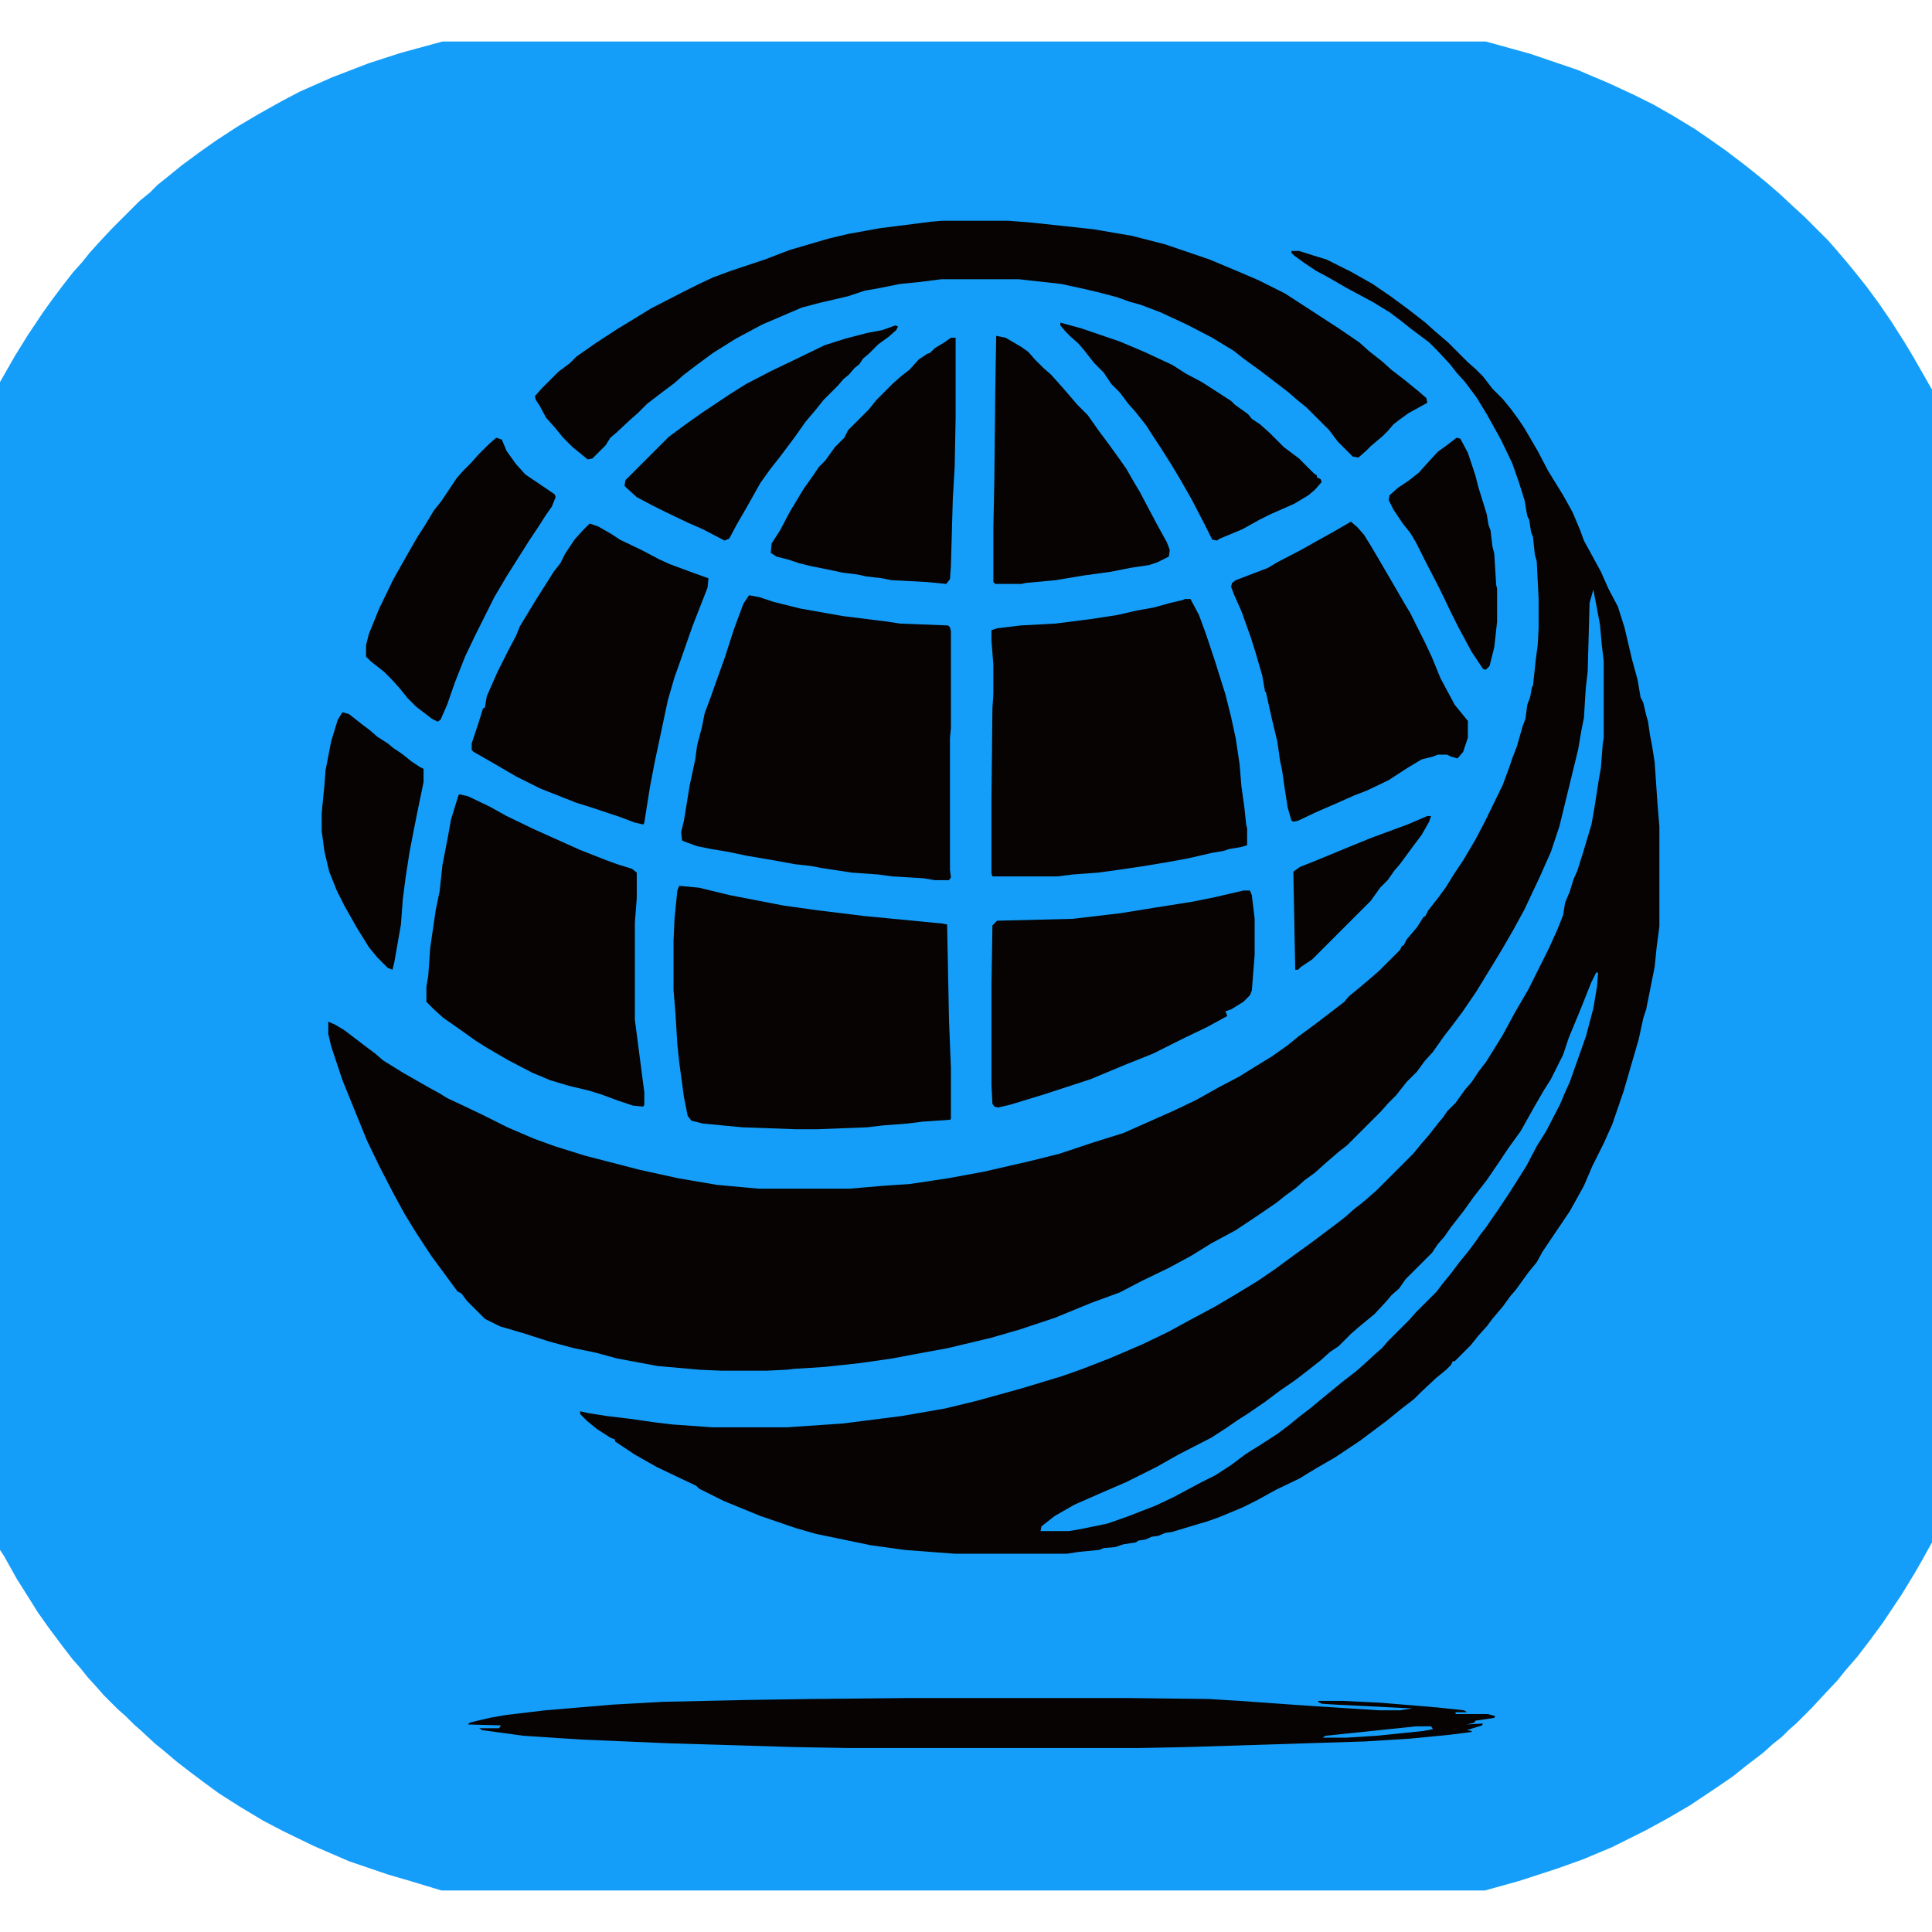
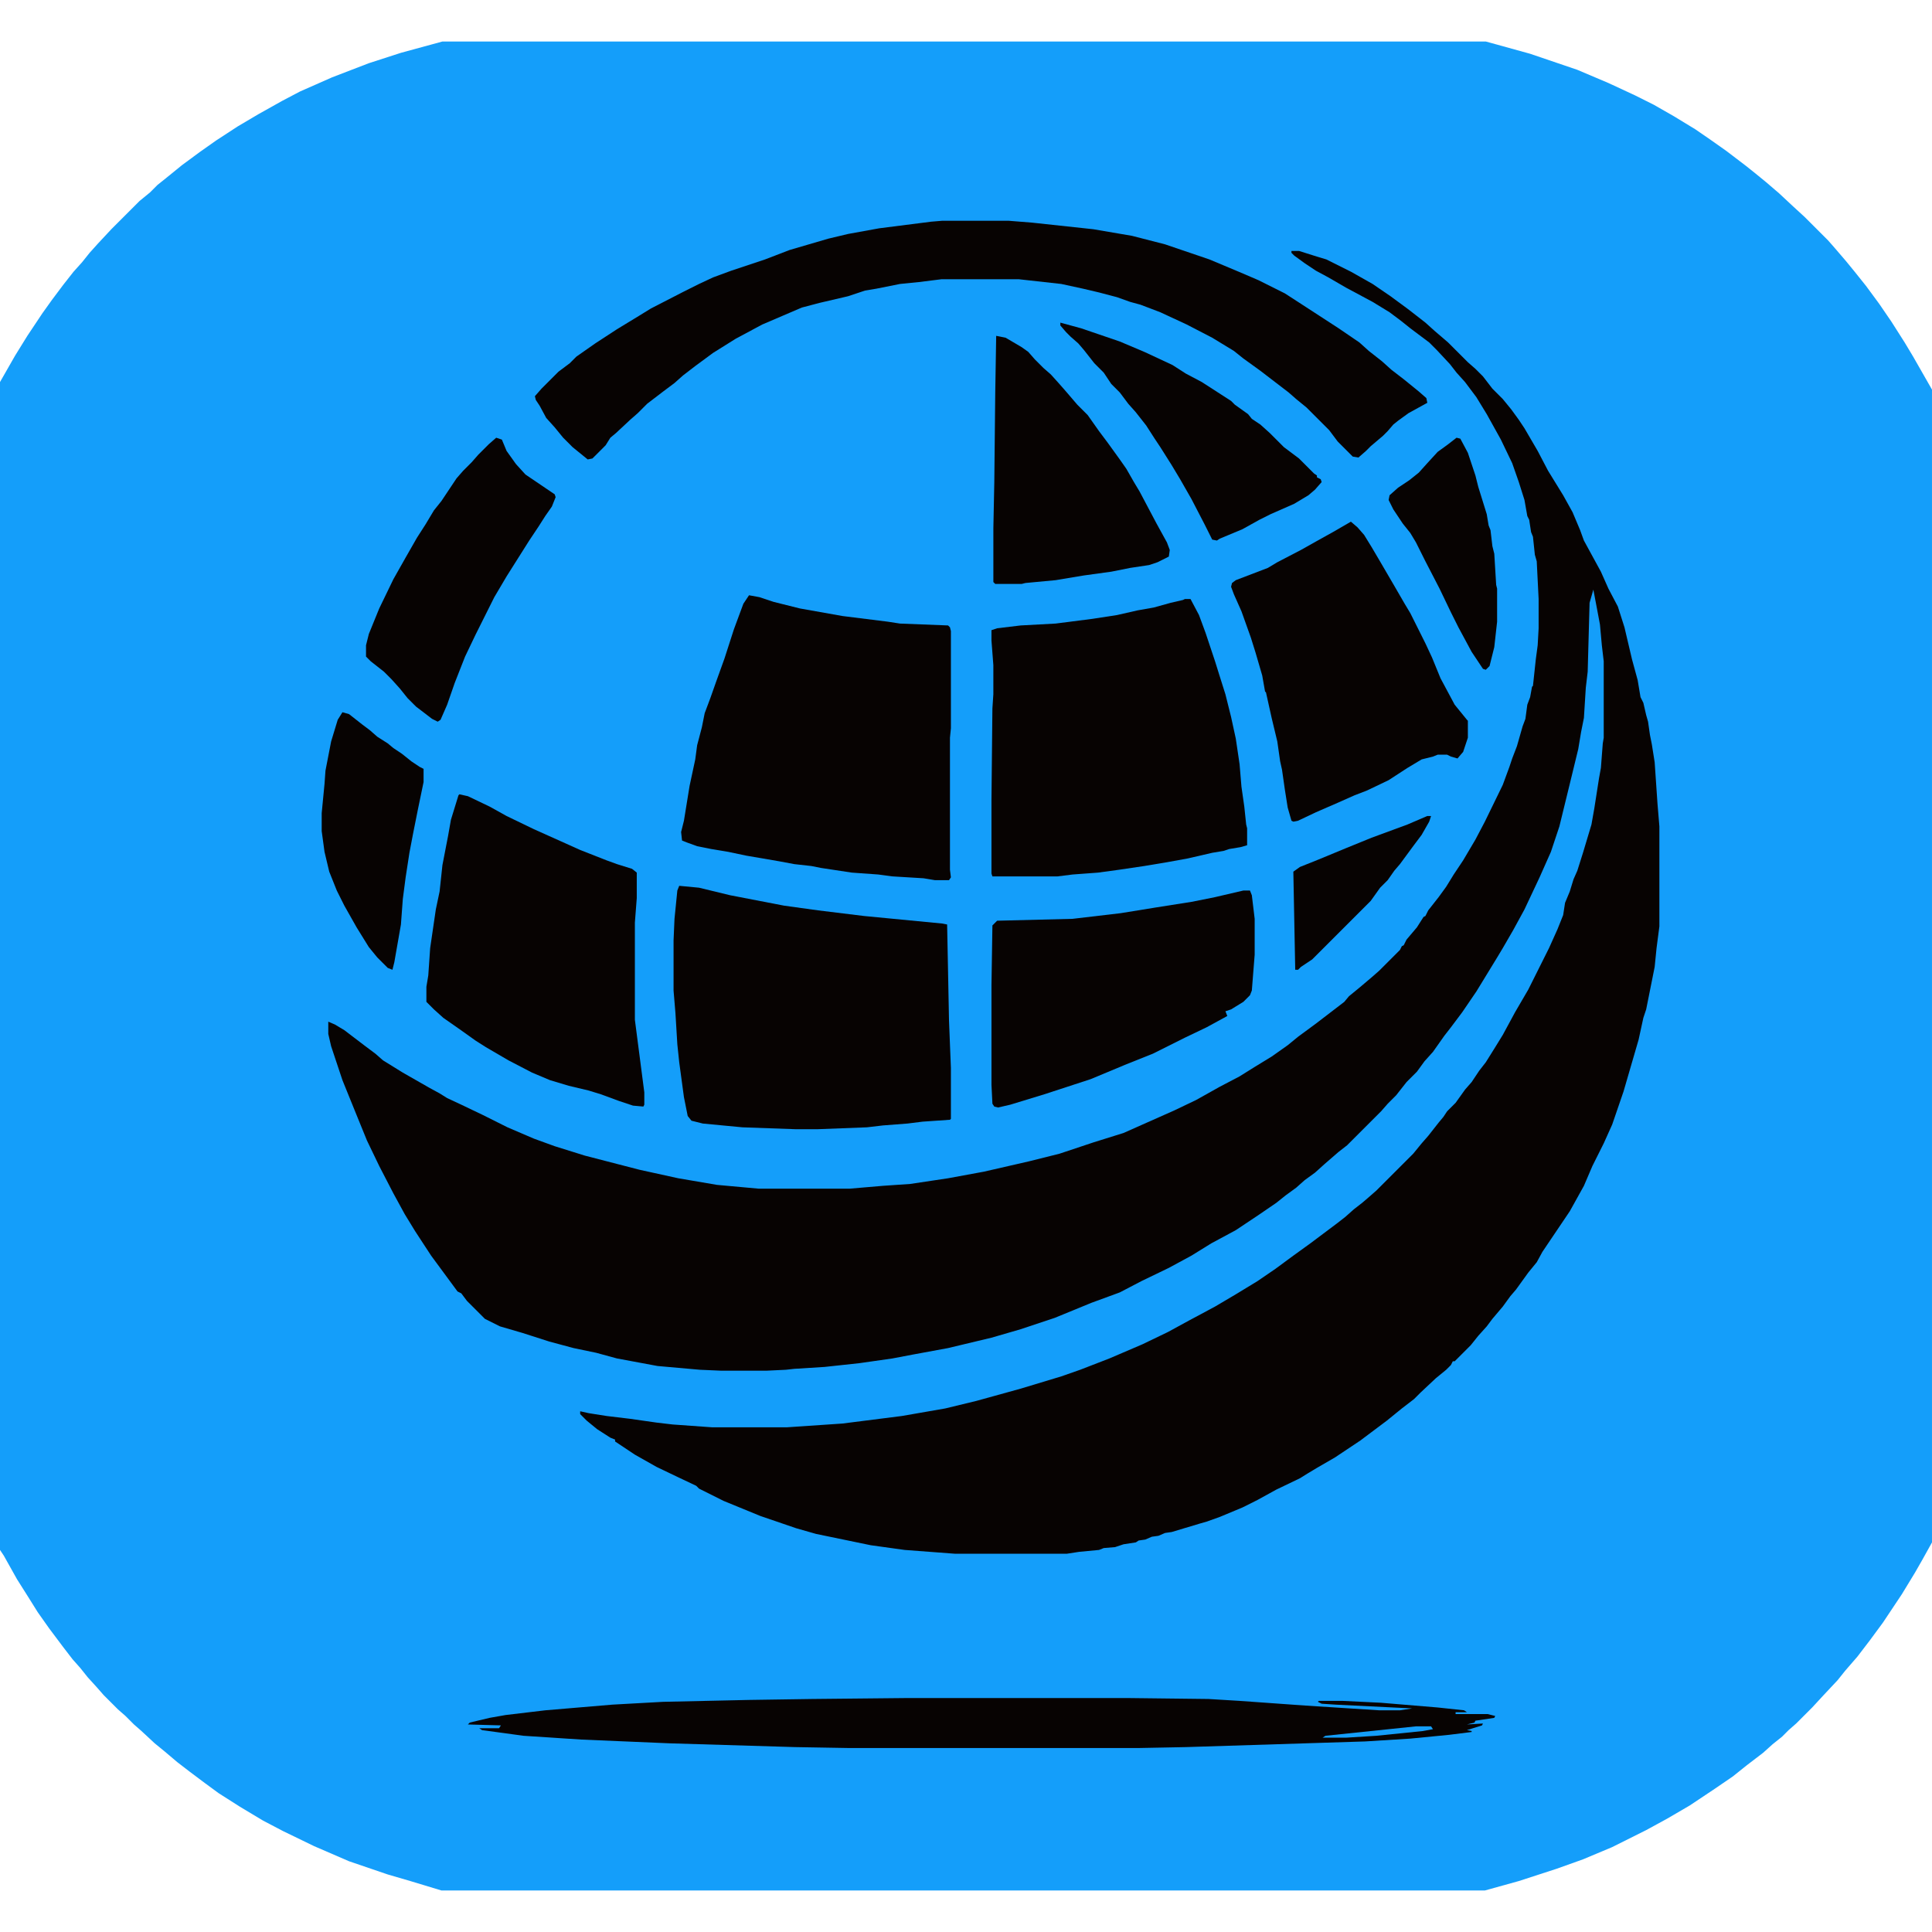
<svg xmlns="http://www.w3.org/2000/svg" version="1.1" viewBox="0 0 2048 2048" width="1280" height="1280">
  <path transform="translate(469,44)" d="m0 0h1106l47 13 50 17 33 14 28 13 20 10 21 12 23 14 16 11 17 12 21 16 10 8 11 9 14 12 15 14 12 11 25 25 7 8 12 14 9 11 12 15 14 19 13 19 14 22 9 15 20 35v1222l-10 18-8 14-14 23-20 30-14 19-13 17-13 15-8 10-15 16-12 13-17 17-8 7-7 7-10 8-10 9-17 13-15 12-19 13-27 18-24 14-22 12-36 18-31 13-28 10-40 13-36 10h-1106l-33-10-24-7-41-14-37-16-33-16-21-11-25-15-22-14-15-11-16-12-13-10-13-11-11-9-14-13-8-7-9-9-8-7-15-15-7-8-10-11-8-10-8-9-10-13-15-20-12-17-10-16-12-19-14-25-4-6v-1238l16-28 13-21 16-24 10-14 12-16 11-14 9-10 8-10 9-10 14-15 30-30 11-9 8-8 10-8 16-13 19-14 17-12 23-15 22-13 25-14 19-10 34-15 39-15 34-11z" fill="#149efa" />
  <path transform="translate(1369,266)" d="m0 0h8l19 6 10 3 26 13 23 13 19 13 19 14 18 14 10 9 14 12 21 21 8 7 8 8 10 13 11 11 9 11 8 11 6 9 14 24 11 21 16 26 10 18 8 19 4 11 18 33 8 18 10 19 7 22 8 34 6 22 3 18 3 6 3 13 2 7 2 14 2 10 3 19 3 44 2 24v106l-3 23-2 20-9 45-3 9-5 23-16 55-12 35-9 20-12 24-9 21-15 27-29 43-6 11-9 11-13 18-6 7-8 11-11 13-6 8-9 10-8 10-17 17h-2l-2 4-5 5-11 9-16 15-7 7-13 10-16 13-28 21-27 18-19 11-10 6-8 5-25 12-20 11-16 8-24 10-14 5-7 2-30 9-7 1-7 3-7 1-7 3-7 1-3 2-13 2-9 3-12 1-5 2-21 2-13 2h-119l-53-4-36-5-58-12-21-6-38-13-39-16-26-13-3-3-19-9-23-11-23-13-21-14v-2l-5-2-14-9-11-9-7-7v-3l9 2 19 3 25 3 28 4 17 2 42 3h79l59-4 63-8 46-8 33-8 47-13 43-13 20-7 31-12 35-15 27-13 22-12 28-15 22-13 23-14 19-13 19-14 18-13 28-21 9-7 9-8 9-7 7-6 8-7 39-39 9-11 7-8 11-14 5-6 4-6 9-9 10-14 7-8 8-12 7-9 10-16 8-13 13-24 14-24 22-44 9-20 6-15 2-13 5-12 4-13 4-9 6-19 9-30 3-17 5-32 2-11 2-26 1-6v-81l-2-17-2-22-3-16-4-21-4 14-2 73-2 17-2 32-3 15-3 18-9 37-11 45-9 27-12 27-16 34-12 22-11 19-6 10-22 36-15 22-12 16-7 9-12 17-9 10-8 11-11 11-11 14-9 9-7 8-36 36-9 7-15 13-10 9-11 8-9 8-11 8-10 8-19 13-24 16-26 14-21 13-24 13-29 14-23 12-30 11-39 16-36 12-31 9-46 11-38 7-21 4-35 5-37 4-32 2-9 1-21 1h-47l-23-1-45-4-43-8-22-6-24-5-26-7-28-9-24-7-16-8-19-19-6-8-4-2-28-38-17-26-11-18-12-22-15-29-13-27-11-27-15-37-12-36-3-13v-13l7 3 10 6 21 16 12 9 8 7 21 13 28 16 11 6 8 5 15 7 23 11 26 13 28 12 22 8 32 10 58 15 41 9 41 7 44 4h97l35-3 29-2 40-6 38-7 48-11 32-8 36-12 32-10 54-24 23-11 25-14 21-11 16-10 18-11 17-12 11-9 19-14 30-23 5-6 11-9 13-11 8-7 22-22 2-4 2-1 3-6 11-13 7-11 2-1 3-6 11-14 8-11 8-13 10-15 13-22 10-19 19-39 7-19 3-9 5-13 6-21 3-8 2-15 3-8 2-11 1-1 3-28 2-15 1-18v-31l-2-40-2-7-2-19-2-5-2-13-2-4-3-17-6-19-7-20-12-25-15-27-11-18-12-16-9-10-7-9-14-15-8-8-20-15-10-8-12-9-18-11-28-15-19-11-13-7-12-8-11-8-3-3z" fill="#070302" />
  <path transform="translate(999,234)" d="m0 0h70l25 2 65 7 41 7 35 9 47 16 31 13 21 9 28 14 17 11 40 26 22 15 10 9 14 11 10 9 13 10 16 13 8 7 1 5-20 11-11 8-5 4-6 7-5 5-13 11-5 5-8 7-6-1-16-16-9-12-24-24-11-9-8-7-30-23-18-13-10-8-23-14-27-14-28-13-21-8-11-3-14-5-19-5-17-4-23-5-45-5h-82l-24 3-20 2-25 5-12 2-18 6-30 7-19 5-42 18-28 15-24 15-19 14-13 10-9 8-12 9-17 13-10 10-8 7-15 14-6 5-5 8-14 14-5 1-16-13-10-10-9-11-9-10-7-13-4-6-1-4 7-8 18-18 12-9 7-7 20-14 23-15 23-14 13-8 35-18 16-8 15-7 19-7 36-12 26-10 41-12 21-5 33-6 55-7z" fill="#070302" />
  <path transform="translate(794,631)" d="m0 0 11 2 15 5 28 7 45 8 48 6 13 2 51 2 2 2 1 4v103l-1 10v140l1 8-2 3h-15l-12-2-33-2-15-2-28-2-33-5-10-2-18-2-16-3-35-6-19-4-18-3-15-3-11-4-5-2-1-9 3-12 6-37 6-28 2-15 5-19 3-15 6-16 6-17 9-25 10-31 10-27z" fill="#070302" />
  <path transform="translate(1256,635)" d="m0 0h6l9 17 7 19 10 30 5 16 6 19 6 24 5 23 4 27 2 24 3 21 2 19 1 4v18l-7 2-12 2-6 2-12 2-26 6-22 4-24 4-27 4-22 3-27 2-16 2h-69l-1-3v-78l1-97 1-15v-31l-2-26v-11l6-2 25-3 37-2 39-5 26-4 22-5 17-3 18-5 13-3z" fill="#070302" />
  <path transform="translate(720,939)" d="m0 0 21 2 33 8 57 11 36 5 49 6 83 8 5 1 2 102 2 50v54l-1 1-29 2-16 2-26 2-17 2-52 2h-24l-56-2-42-4-12-3-4-5-4-20-5-37-2-19-2-33-2-24v-53l1-23 3-30z" fill="#070302" />
  <path transform="translate(487,842)" d="m0 0 9 2 23 11 18 10 29 14 29 13 20 9 28 11 11 4 16 5 5 4v27l-2 26v103l10 77v13l-1 2-11-1-15-5-19-7-13-4-21-5-20-6-19-8-25-13-24-14-11-7-14-10-20-14-10-9-8-8v-16l2-12 2-29 6-41 4-19 3-28 6-31 3-17 8-26z" fill="#070302" />
-   <path transform="translate(625,555)" d="m0 0 9 3 14 8 9 6 23 11 19 10 11 5 8 3 19 7 14 5-1 10-16 41-14 40-5 14-7 24-14 66-5 26-6 38-1 2-9-2-16-6-33-11-13-4-38-15-26-13-24-14-21-12-2-2v-7l7-21 5-16 2-1 2-12 11-25 12-24 8-15 4-10 17-28 12-19 7-11 7-9 5-10 10-15 9-10z" fill="#070302" />
  <path transform="translate(1432,553)" d="m0 0 7 6 7 8 8 13 10 17 14 24 11 19 6 10 16 32 7 15 9 22 15 28 13 16 1 1v18l-5 15-6 7-7-2-4-2h-10l-5 2-12 3-15 9-20 13-23 11-13 5-18 8-23 10-19 9-5 1-2-1-4-14-3-19-3-21-2-9-3-21-6-25-6-27-1-1-3-17-7-24-5-16-10-28-8-18-3-8 1-4 4-3 34-13 10-6 25-13 16-9 18-10z" fill="#070302" />
  <path transform="translate(961,1800)" d="m0 0h235l85 1 33 2 70 5 78 5h22l13-2-81-4-15-1-4-2 1-1h25l41 2 60 5 28 3 3 2h-12v2h34l8 2-1 2-20 3-1 2-8 2 17-1-1 2-16 5 5 1v1l-24 3-41 4-48 3-190 6-51 1h-305l-58-1-133-4-94-4-61-4-44-6-3-2h21l2-3-35-1 2-2 21-5 17-3 42-5 71-6 54-3 91-2 67-1z" fill="#070302" />
  <path transform="translate(1318,944)" d="m0 0h7l2 5 3 25v38l-3 38-2 5-7 7-13 8-6 2 2 5-22 12-23 11-34 17-30 12-36 15-49 16-36 11-13 3-4-1-2-3-1-20v-106l1-63 5-5 80-2 51-6 37-6 38-6 25-5z" fill="#070302" />
-   <path transform="translate(1008,358)" d="m0 0h5v85l-1 52-2 34-2 71-1 14-4 5-20-2-38-2-10-2-17-2-9-2-16-2-14-3-20-4-12-3-12-4-12-3-6-4 1-10 9-14 10-19 15-25 10-14 6-9 7-7 10-14 10-10 4-8 22-22 8-10 18-18 8-7 9-7 10-11 9-6 3-1 5-5 10-6z" fill="#070302" />
  <path transform="translate(1056,356)" d="m0 0 10 2 17 10 7 5 7 8 9 9 8 7 9 10 7 8 12 14 11 11 12 17 9 12 13 18 7 10 8 14 6 10 18 34 11 20 3 8-1 7-12 6-9 3-20 3-20 4-29 4-30 5-32 3-4 1h-28l-2-2v-57l1-49 1-95z" fill="#070302" />
-   <path transform="translate(526,464)" d="m0 0 6 2 5 12 10 14 10 11 31 21 1 3-4 10-7 10-7 11-10 15-24 38-13 22-20 40-11 23-11 28-8 23-7 16-3 2-6-3-17-13-9-9-8-10-9-10-8-8-14-11-5-5v-12l3-12 11-27 15-31 13-23 12-21 9-14 9-15 8-10 16-24 7-8 9-9 7-8 11-11z" fill="#070302" />
-   <path transform="translate(1692,1031)" d="m0 0h2l-1 14-4 24-8 30-17 48-5 11-5 12-15 29-10 16-11 21-12 19-7 11-12 18-7 10-4 6-7 9-4 6-9 12-9 11-9 12-9 11-6 8-22 22-7 8-23 23-6 7-8 7-12 11-8 7-13 10-22 18-12 10-13 10-11 9-12 9-17 11-16 10-16 12-17 11-16 8-28 15-19 9-31 12-20 7-29 6-12 2h-30l1-5 14-11 21-12 25-11 30-13 32-16 23-13 35-18 17-11 10-7 11-7 19-13 16-12 16-11 13-10 14-11 10-9 9-6 13-13 8-7 17-14 13-14 5-6 8-7 7-10 28-28 6-9 7-8 7-10 14-18 10-14 14-18 13-19 10-15 13-18 14-25 11-19 7-11 13-26 6-18 12-29 12-30z" fill="#149efa" />
-   <path transform="translate(949,345)" d="m0 0 3 1-2 4-8 7-11 8-10 10-6 5-4 6-5 4-6 7-6 5-6 7-15 15-8 10-11 13-12 17-15 20-11 14-10 14-14 25-11 19-8 15-5 2-23-12-16-7-23-11-16-8-15-8-10-9-3-3 1-6 46-46 19-14 17-12 30-20 16-10 27-14 23-11 33-16 22-7 23-6 16-3z" fill="#070302" />
+   <path transform="translate(526,464)" d="m0 0 6 2 5 12 10 14 10 11 31 21 1 3-4 10-7 10-7 11-10 15-24 38-13 22-20 40-11 23-11 28-8 23-7 16-3 2-6-3-17-13-9-9-8-10-9-10-8-8-14-11-5-5v-12l3-12 11-27 15-31 13-23 12-21 9-14 9-15 8-10 16-24 7-8 9-9 7-8 11-11" fill="#070302" />
  <path transform="translate(1124,342)" d="m0 0 22 6 41 14 26 11 30 14 14 9 17 9 31 20 4 4 14 10 4 5 9 6 10 9 15 15 16 12 16 16 3 2v2l4 2 1 3-7 8-7 6-15 9-25 11-12 6-18 10-24 10-3 2-5-1-8-16-14-27-12-21-9-15-12-19-6-9-9-14-11-14-8-9-9-12-9-9-8-12-10-10-11-14-6-7-8-7-5-5-6-7z" fill="#070302" />
  <path transform="translate(363,755)" d="m0 0 7 2 14 11 8 6 8 7 11 7 6 5 9 6 10 8 9 6 4 2v14l-6 29-5 25-4 21-4 26-3 23-2 27-7 40-2 8-5-2-11-11-9-11-13-21-13-23-8-16-8-20-5-21-3-22v-19l3-31 1-14 6-31 7-23z" fill="#070302" />
  <path transform="translate(1544,464)" d="m0 0 4 1 8 15 8 24 3 12 9 29 2 12 2 5 2 17 2 8 2 33 1 4v35l-3 27-5 20-4 4-3-1-12-18-14-26-8-16-12-25-15-29-10-20-6-10-8-10-10-15-5-10 1-5 9-8 12-8 10-8 9-10 11-12 11-8z" fill="#070302" />
  <path transform="translate(1513,865)" d="m0 0h4l-2 6-8 14-9 12-14 19-6 7-7 10-8 8-10 14-62 62-12 8-3 3h-3l-2-104 7-5 20-8 29-12 27-11 38-14z" fill="#070302" />
  <path transform="translate(1501,1830)" d="m0 0h16l2 3-11 2-49 5-32 2h-25l3-2z" fill="#149efa" />
</svg>